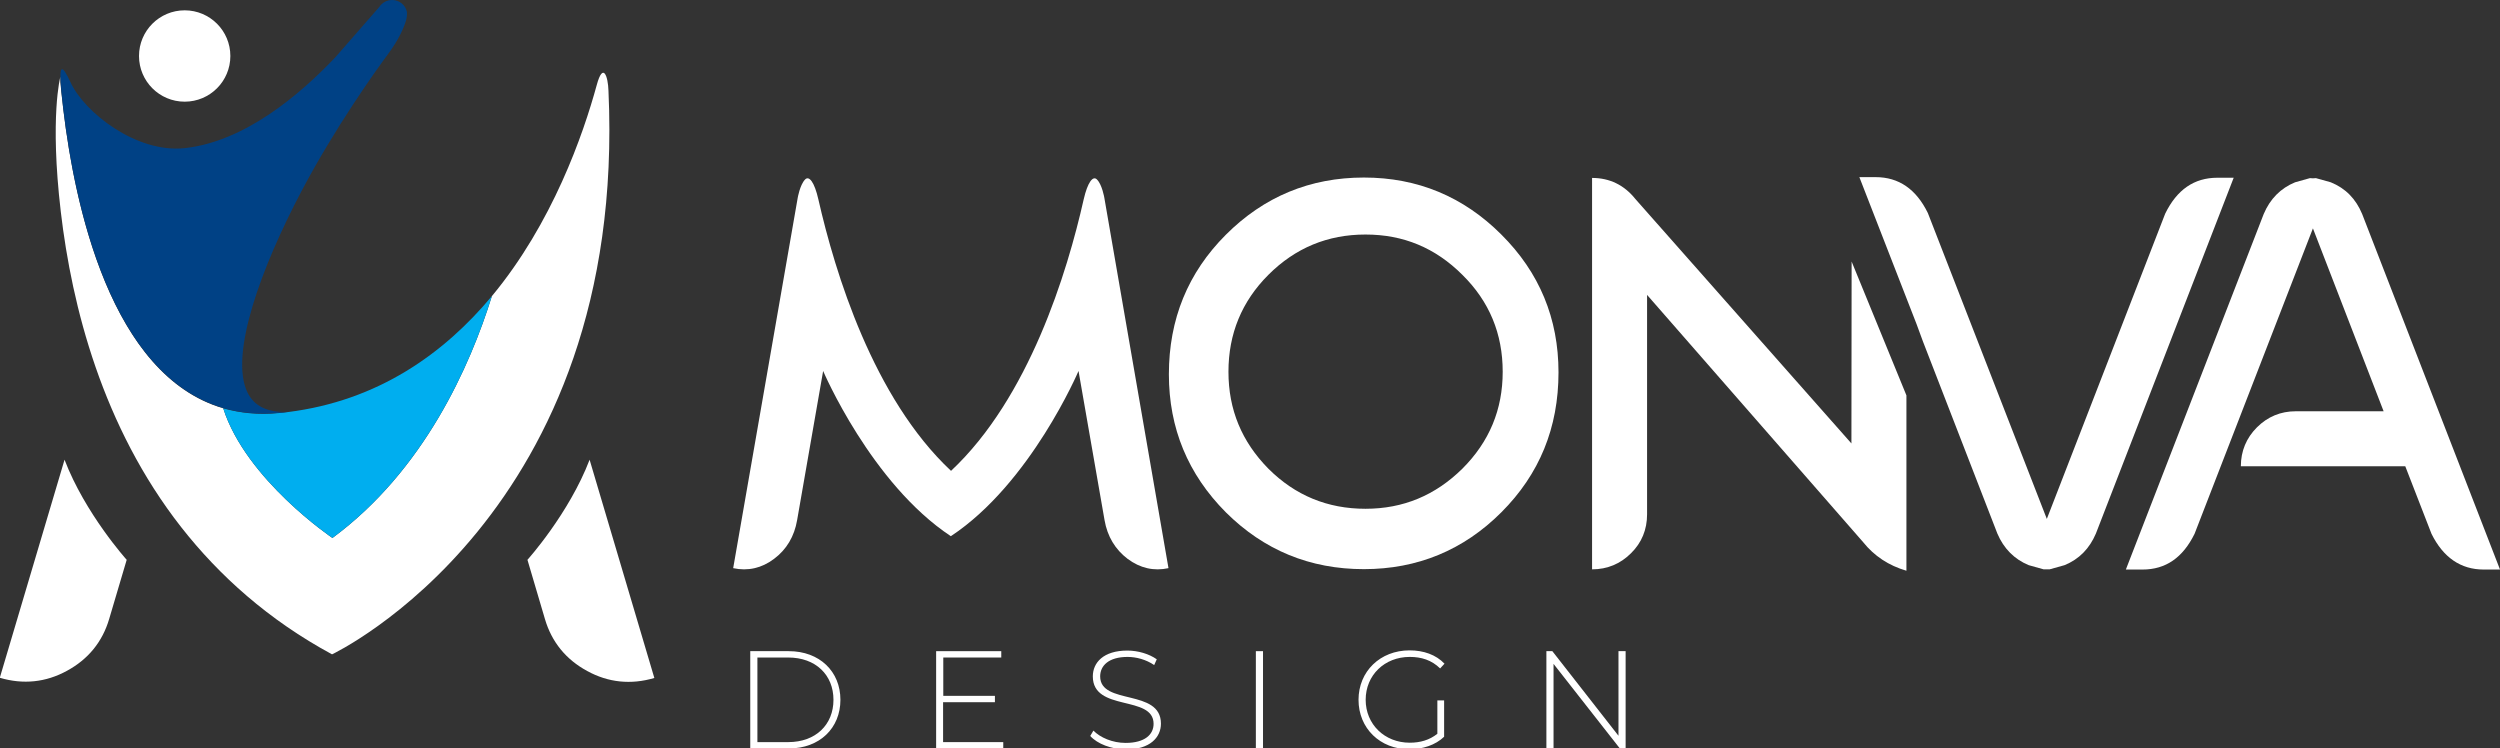
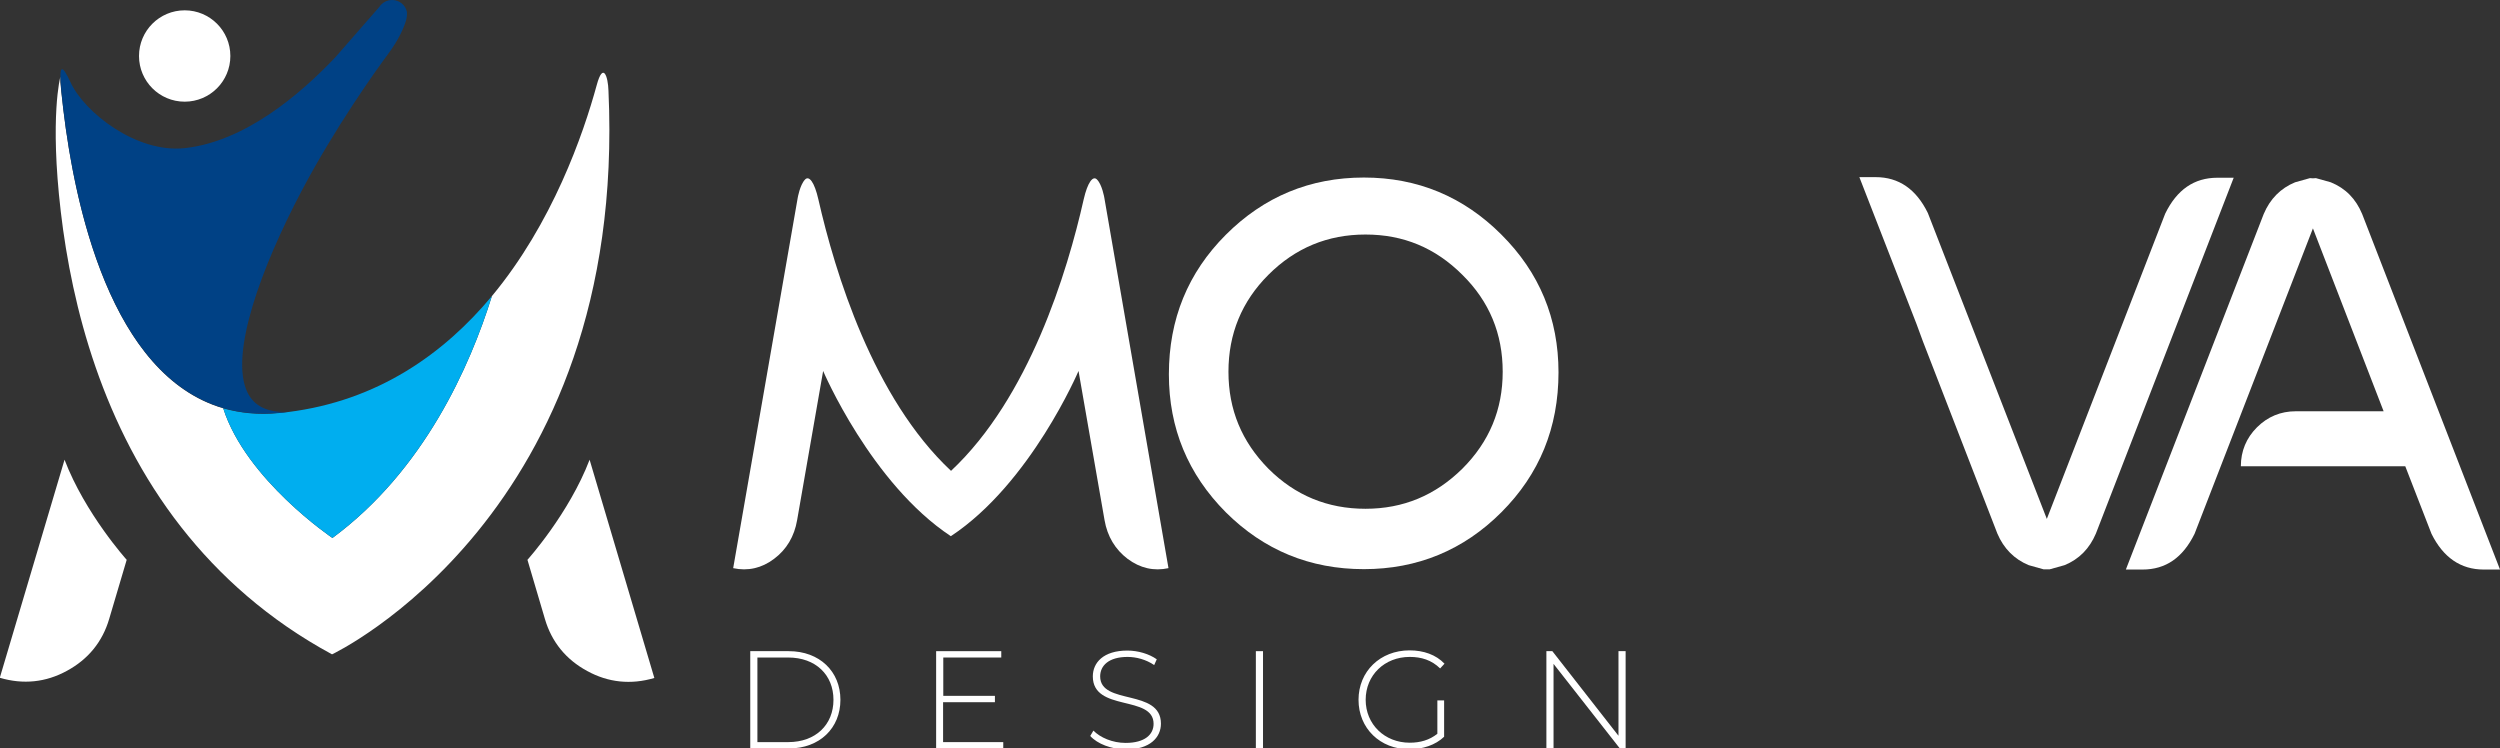
<svg xmlns="http://www.w3.org/2000/svg" version="1.1" id="Layer_1" x="0px" y="0px" viewBox="0 0 1258.9 376.9" style="enable-background:new 0 0 1258.9 376.9;" xml:space="preserve">
  <rect x="0" y="0" width="1258.9" height="376.9" fill="#333333" stroke="none" />
  <style type="text/css">
	.st0{fill:#FFFFFF;}
	.st1{fill:#00AEEF;}
	.st2{fill:#1C75BC;}
	.st3{fill:#004185;}
</style>
  <circle class="st0" cx="93" cy="28.2" r="23" />
  <path class="st0" d="M300.5,42.8c-6.8,24.9-22.3,69.6-52.8,106.3c-11,35.2-34.1,87.7-80.3,121.8c0,0-43.5-29.3-55-65.3l0,0  C55.6,189,37.6,103,31.9,55.4c-0.9-7.5-1.3-11.6-1.5-14c-0.1-1.1,0-2.8,0-2.8s-5.4,20.1,0.2,67.9s21,108.3,60.6,158.9  c19.2,24.5,44,46.8,76,64.1c0,0,149-70.2,139.2-283.8C306.2,38.5,303.7,31,300.5,42.8z" />
  <path class="st1" d="M145,207.5c-1.5,0.2-3.1,0.4-4.6,0.5c-10.3,1-19.6,0-28-2.4l0,0c11.5,36,55,65.3,55,65.3  c46.2-34.1,69.3-86.6,80.3-121.8C223.7,177.9,190.5,201.8,145,207.5z" />
-   <path class="st2" d="M31.9,56.5" />
  <path class="st0" d="M296.9,231.5c-10.4,27.2-31.3,50.4-31.3,50.4l8.8,29.8c3.4,11.6,10.6,20.4,21.3,26.2c10.6,5.8,22,7,33.8,3.5  L296.9,231.5z" />
  <path class="st0" d="M32.5,231.5c10.4,27.2,31.3,50.4,31.3,50.4L55,311.6c-3.4,11.6-10.6,20.4-21.3,26.2c-10.6,5.8-22,7-33.8,3.5  L32.5,231.5z" />
  <path d="M-47,417.6" />
  <path class="st0" d="M556.1,99.6c0,0-1.1-6.6-3.7-9.2c-2-2.1-4.7,1.3-6.7,10c-8.3,36.9-27.6,100-66.8,136.7  c-39.2-36.7-58.4-99.8-66.8-136.7c-2-8.8-4.7-12.1-6.7-10c-2.6,2.7-3.7,9.2-3.7,9.2l-32.5,186.5c7.4,1.6,14.4,0,20.6-4.7  c6.3-4.7,10.2-11.3,11.6-19.5l13.1-75.1c0,0,24.1,56.6,64.3,83.2c40.2-26.5,64.3-83.2,64.3-83.2l13.1,75.1  c1.4,8.2,5.4,14.8,11.6,19.5c6.3,4.7,13.2,6.3,20.6,4.7L556.1,99.6z" />
  <path class="st0" d="M686.8,89.4c-27.1,0-50.3,9.6-69.5,28.8c-19.1,19.1-28.7,42.5-28.7,70.3c0,27.1,9.6,50.3,28.7,69.5  c19.2,19.1,42.4,28.6,69.5,28.6c27,0,50.2-9.6,69.2-28.6c19.2-19.2,28.8-42.6,28.8-70.5c0-27.1-9.6-50.3-28.8-69.4  C736.9,99,713.8,89.4,686.8,89.4z M736.4,236c-13.6,13.4-29.7,20.2-48.8,20.2s-35.4-6.7-48.9-20.2c-13.4-13.6-20.1-29.7-20.1-48.8  s6.7-35.4,20.1-48.8c13.6-13.6,29.9-20.3,48.9-20.3c19.1,0,35.2,6.7,48.8,20.3c13.6,13.4,20.3,29.7,20.3,48.8  C756.7,206.2,750,222.4,736.4,236z" />
  <path class="st0" d="M1189.5,107.8c-3.2-7.7-8.4-13-15.8-16l-7.5-2.1l-1.5,0.1l-1.5-0.1l-7.5,2.1c-7.3,3-12.6,8.4-15.8,16l-69.4,179  h8.4c11.7,0,20.3-6,26.2-18l59.6-153.8l35.6,92.1H1156c-7.5,0-14.1,2.7-19.5,8.1c-5.3,5.3-8.1,11.9-8.1,19.6h82.8l13.2,34  c5.9,11.9,14.7,18,26.3,18h8.2L1189.5,107.8z" />
-   <path d="M301.7,408.3l0.1,0.3C301.8,408.5,301.7,408.4,301.7,408.3z" />
  <path class="st3" d="M195.2,27.5c-6,8.1-26.4,36.6-43.3,68.6c-20.4,38.7-36.5,82.4-27.3,101.5c3.2,6.6,9.7,10.3,20.5,9.8  c-1.5,0.2-3.1,0.4-4.6,0.5c-10.3,1-19.6,0-28-2.4C51.7,187.8,35.3,90.6,30.9,46c-1.3-13.7,0.1-14.2,4.6-4.6  C42.4,56.5,68.6,77.2,93,74.6c30.2-3.3,57.9-26.8,75.9-45.8L191,3.5c1.4-2.1,3.7-3.5,6.5-3.5c3.6,0,6.6,2.5,7.4,5.9  c0.1,0.6,0.1,2.8-0.5,4.6C203.4,13.8,200.9,19.9,195.2,27.5z" />
  <path class="st0" d="M968.3,171.9l37.5,96.8c3.2,7.5,8.5,12.9,15.8,15.9l7.5,2.1h3l7.5-2.1c7.4-3,12.6-8.4,15.8-15.9l69.4-179.2  h-8.2c-11.7,0-20.4,6-26.3,18.1l-59.6,153.7l-59.9-154c-5.9-12.1-14.7-18.1-26.3-18.1h-8.2l28.8,74L968.3,171.9z" />
-   <path class="st0" d="M960,199.1v88.3c-8.9-2.6-16.2-7.4-21.8-14.4L829.4,148.5V259c0,7.7-2.7,14.3-8.1,19.6  c-5.3,5.3-11.9,8.1-19.6,8.1V89.6c8.9,0,16.2,3.6,21.8,10.6l108.8,123.1l0.1-91.6L960,199.1z" />
  <path class="st2" d="M31.9,55" />
  <path d="M-47,416.2" />
  <path d="M301.7,406.8l0.1,0.3C301.8,407,301.7,406.9,301.7,406.8z" />
  <g>
    <path class="st0" d="M377.8,327.9h19.4c15.5,0,26,10.2,26,24.5s-10.5,24.5-26,24.5h-19.4V327.9z M396.9,373.7   c13.9,0,22.8-8.8,22.8-21.3s-8.9-21.3-22.8-21.3h-15.5v42.6L396.9,373.7L396.9,373.7z" />
    <path class="st0" d="M505.2,373.7v3.2h-33.8v-49h32.8v3.2H475v19.3h26v3.2h-26.1v20.1L505.2,373.7L505.2,373.7z" />
    <path class="st0" d="M549,370.6l1.6-2.7c3.4,3.5,9.6,6.2,16.2,6.2c9.8,0,14.1-4.3,14.1-9.6c0-14.7-30.6-5.9-30.6-23.9   c0-6.9,5.3-13,17.4-13c5.4,0,11,1.7,14.8,4.4l-1.3,2.9c-4.1-2.8-9-4.1-13.4-4.1c-9.5,0-13.8,4.4-13.8,9.8c0,14.7,30.6,6,30.6,23.8   c0,6.9-5.5,13-17.6,13C559.6,377.3,552.6,374.6,549,370.6z" />
    <path class="st0" d="M632.4,327.9h3.6v49h-3.6V327.9z" />
    <path class="st0" d="M723.8,352.7h3.4V371c-4.4,4.2-10.8,6.3-17.5,6.3c-14.8,0-25.6-10.6-25.6-24.9s10.9-24.9,25.7-24.9   c7.1,0,13.3,2.2,17.6,6.7l-2.2,2.4c-4.3-4.2-9.4-5.8-15.3-5.8c-12.7,0-22.2,9.2-22.2,21.6c0,12.3,9.5,21.6,22.2,21.6   c5.2,0,9.9-1.3,13.9-4.5L723.8,352.7L723.8,352.7z" />
    <path class="st0" d="M818.6,327.9v49h-2.9l-33.4-42.6v42.6h-3.6v-49h3l33.3,42.6v-42.6H818.6z" />
  </g>
</svg>